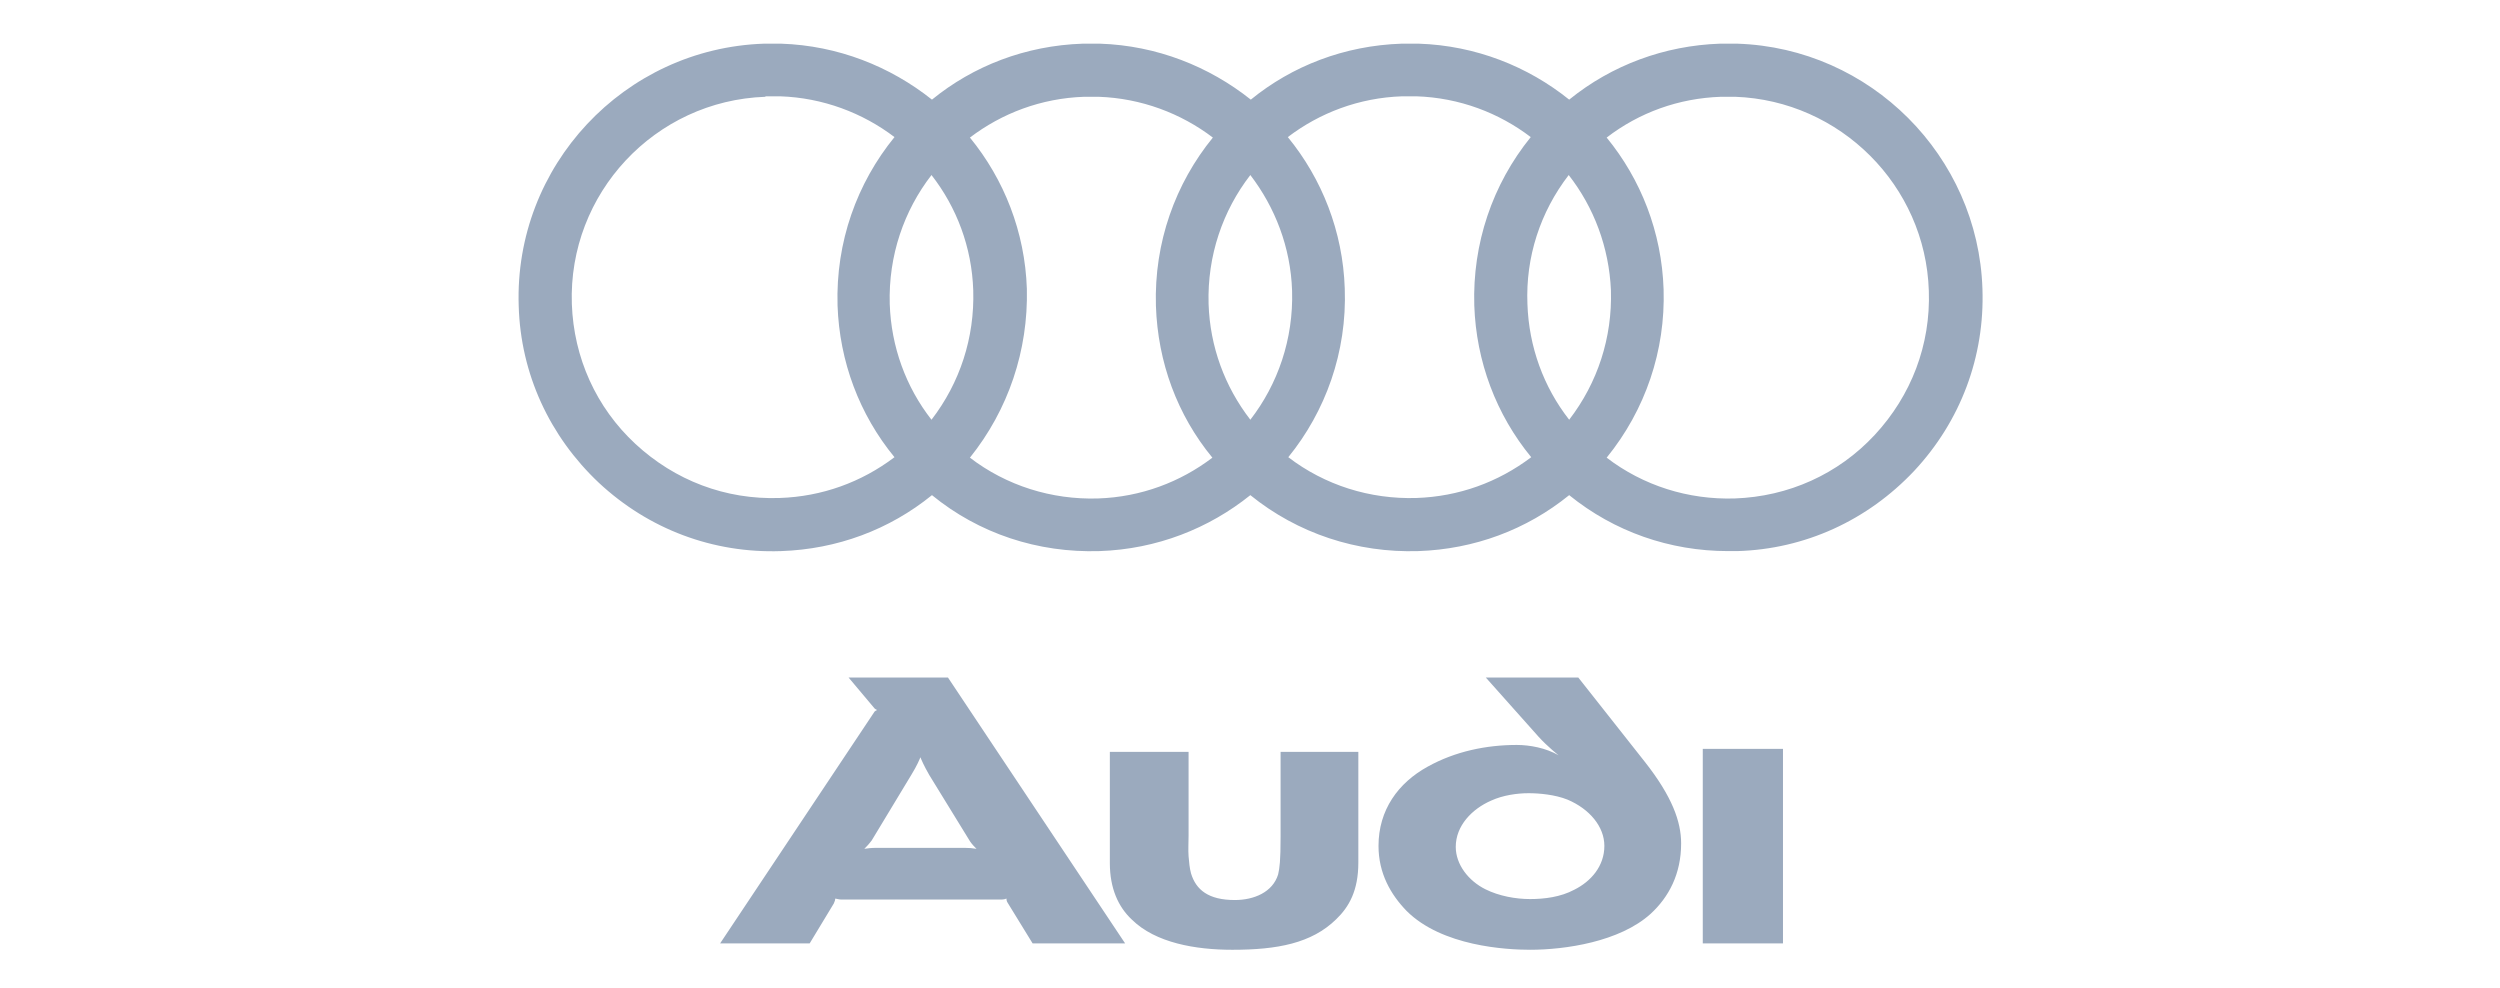
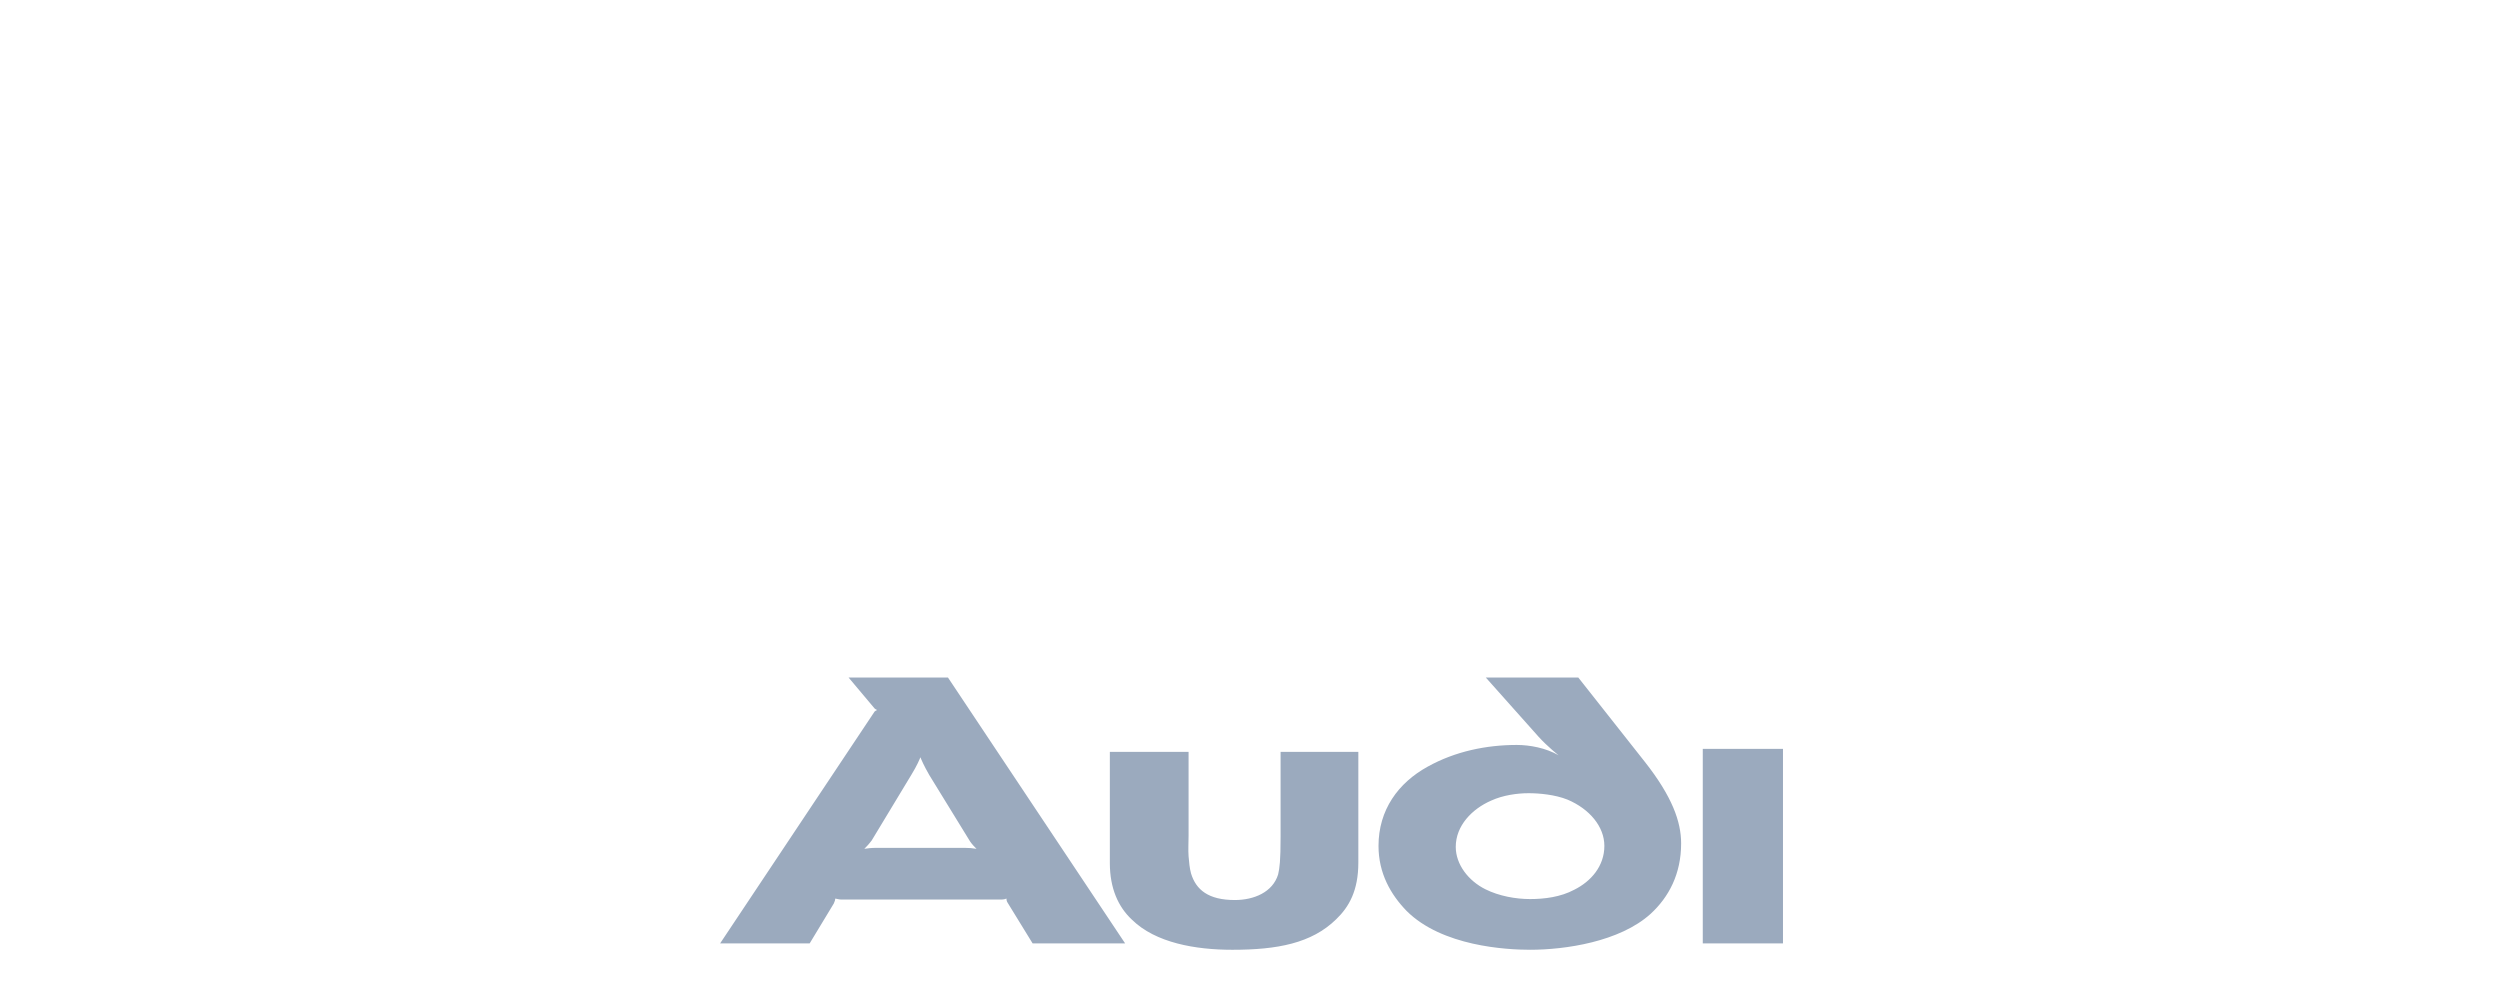
<svg xmlns="http://www.w3.org/2000/svg" width="458" height="181" viewBox="0 0 458 181" fill="none">
-   <path fill-rule="evenodd" clip-rule="evenodd" d="M326.643 172.825V137.198H311.948V172.825H326.643ZM248.847 158.032V137.737H234.603V153.251C234.603 157.76 234.423 159.024 234.153 160.197C233.161 163.445 229.735 164.885 226.22 164.885C221.354 164.885 219.1 162.991 218.198 160.015C217.928 159.026 217.838 157.943 217.747 156.861C217.657 155.688 217.747 154.424 217.747 153.074V137.738H203.324V158.123C203.324 162.726 204.858 166.152 207.381 168.496C211.707 172.737 219.01 174 225.77 174C233.973 174 240.284 172.827 244.79 168.408C247.136 166.151 248.847 163.175 248.847 158.032ZM178.894 155.506C178.18 155.382 177.456 155.322 176.732 155.328H160.506C159.694 155.328 158.792 155.418 158.342 155.506C158.612 155.234 159.154 154.695 159.694 153.973L166.995 141.886C167.987 140.264 168.437 139.181 168.617 138.731C168.797 139.181 169.248 140.264 170.24 141.979L177.722 154.156C178.084 154.695 178.624 155.234 178.894 155.506ZM206.119 172.825L173.666 124.121H155.458L160.234 129.803C160.325 129.893 160.506 129.981 160.685 130.074C160.505 130.164 160.325 130.253 160.234 130.343L131.93 172.825H148.335L152.753 165.519C152.934 165.158 153.024 164.796 153.024 164.618C153.204 164.618 153.655 164.796 154.106 164.796H183.402C183.853 164.796 184.213 164.706 184.393 164.618C184.376 164.871 184.439 165.124 184.573 165.34L189.171 172.825H206.119ZM307.983 154.517C307.983 150.547 306.36 145.946 301.313 139.542L289.142 124.119H272.195L281.84 134.942C283.463 136.747 285.536 138.369 285.536 138.369C283.193 137.014 280.219 136.475 277.875 136.475C272.286 136.475 266.604 137.648 261.559 140.446C256.149 143.419 252.543 148.381 252.543 154.967C252.543 160.017 254.797 163.897 257.681 166.873C264.173 173.366 275.979 173.998 280.307 173.998C286.706 173.998 296.713 172.555 302.395 167.414C305.731 164.346 307.983 160.109 307.983 154.517ZM293.92 154.967C293.92 158.666 291.485 161.46 288.42 162.993C285.896 164.347 282.92 164.708 280.307 164.708C277.695 164.708 274.629 164.166 272.105 162.903C269.04 161.37 266.694 158.394 266.694 155.146C266.694 151.269 269.669 148.2 273.187 146.667C275.351 145.677 277.965 145.315 280.036 145.315C282.021 145.315 284.906 145.584 287.16 146.488C291.218 148.2 293.92 151.448 293.92 154.967Z" fill="#9BAABE" />
-   <path d="M316.593 100.961C305.901 100.961 295.731 97.399 287.474 90.71C279.651 97.052 270.089 100.614 259.832 100.961C248.619 101.309 237.754 97.747 229.062 90.71C221.499 96.791 211.938 100.614 201.42 100.961C190.12 101.309 179.342 97.747 170.737 90.71C162.914 97.052 153.352 100.614 143.095 100.961C130.665 101.396 118.844 96.965 109.717 88.451C100.677 79.936 95.375 68.468 95.027 56.044C94.158 30.415 114.324 8.869 139.966 8H140.14H143.095C153.526 8.348 163.087 12.17 170.737 18.252C178.299 12.083 187.86 8.348 198.378 8H198.552H201.507C211.938 8.348 221.499 12.17 229.149 18.252C236.711 12.083 246.272 8.348 256.79 8H256.964H259.919C270.35 8.348 279.911 12.17 287.474 18.252C295.297 11.91 304.945 8.348 315.115 8H315.289H318.244C342.67 8.782 362.401 28.59 363.183 52.917C363.618 65.341 359.185 77.156 350.666 86.279C342.148 95.314 330.674 100.614 318.244 100.961C317.636 100.961 317.114 100.961 316.593 100.961ZM294.341 83.846C301.034 88.972 309.291 91.578 317.81 91.318C327.632 90.97 336.759 86.887 343.452 79.676C350.145 72.465 353.709 63.169 353.361 53.264C352.753 33.977 337.107 18.426 317.897 17.73H315.289C307.553 17.991 300.338 20.598 294.341 25.202C300.599 32.848 304.424 42.491 304.771 53.004C305.119 64.211 301.468 75.071 294.341 83.846ZM236.016 83.759C242.709 88.885 250.966 91.492 259.485 91.231C267.221 90.97 274.435 88.364 280.52 83.759C274.088 75.94 270.437 66.21 270.089 55.958C269.742 44.663 273.392 33.803 280.433 25.115C274.609 20.684 267.395 17.904 259.485 17.644H256.877C248.967 17.904 241.752 20.684 235.929 25.115C242.187 32.761 246.012 42.404 246.359 52.83C246.794 64.559 242.796 75.419 236.016 83.759ZM177.69 83.846C184.384 88.972 192.641 91.578 201.16 91.318C209.07 91.057 216.284 88.277 222.108 83.846C215.676 76.027 212.112 66.383 211.764 56.044C211.416 44.403 215.328 33.63 222.195 25.202C216.371 20.771 209.07 17.991 201.247 17.73H198.639C190.729 17.991 183.514 20.771 177.69 25.202C183.949 32.848 187.774 42.491 188.121 52.917C188.382 64.211 184.731 75.071 177.69 83.846ZM140.227 17.73C119.974 18.426 104.067 35.454 104.762 55.697C105.11 65.514 109.195 74.637 116.41 81.327C123.625 88.016 132.925 91.578 142.835 91.231C150.571 90.97 157.785 88.364 163.87 83.759C157.438 75.94 153.787 66.21 153.439 55.958C153.091 44.316 157.003 33.543 163.87 25.115C158.046 20.684 150.744 17.904 142.921 17.644H140.227V17.73ZM170.65 32.066C165.608 38.582 162.74 46.835 163.001 55.697C163.261 63.516 165.956 70.901 170.65 76.896C175.865 70.119 178.56 61.865 178.299 53.178C178.038 45.271 175.257 37.974 170.65 32.066ZM287.387 32.066C282.171 38.842 279.477 47.096 279.825 55.697C280.085 63.516 282.78 70.901 287.474 76.896C292.689 70.119 295.384 61.865 295.123 53.178C294.775 45.271 291.994 37.974 287.387 32.066ZM229.062 32.066C224.02 38.582 221.152 46.835 221.413 55.697C221.673 63.516 224.368 70.814 229.062 76.896C234.103 70.38 236.972 62.126 236.711 53.264C236.45 45.271 233.582 37.974 229.062 32.066Z" fill="#9BAABE" />
+   <path fill-rule="evenodd" clip-rule="evenodd" d="M326.643 172.825V137.198H311.948V172.825H326.643M248.847 158.032V137.737H234.603V153.251C234.603 157.76 234.423 159.024 234.153 160.197C233.161 163.445 229.735 164.885 226.22 164.885C221.354 164.885 219.1 162.991 218.198 160.015C217.928 159.026 217.838 157.943 217.747 156.861C217.657 155.688 217.747 154.424 217.747 153.074V137.738H203.324V158.123C203.324 162.726 204.858 166.152 207.381 168.496C211.707 172.737 219.01 174 225.77 174C233.973 174 240.284 172.827 244.79 168.408C247.136 166.151 248.847 163.175 248.847 158.032ZM178.894 155.506C178.18 155.382 177.456 155.322 176.732 155.328H160.506C159.694 155.328 158.792 155.418 158.342 155.506C158.612 155.234 159.154 154.695 159.694 153.973L166.995 141.886C167.987 140.264 168.437 139.181 168.617 138.731C168.797 139.181 169.248 140.264 170.24 141.979L177.722 154.156C178.084 154.695 178.624 155.234 178.894 155.506ZM206.119 172.825L173.666 124.121H155.458L160.234 129.803C160.325 129.893 160.506 129.981 160.685 130.074C160.505 130.164 160.325 130.253 160.234 130.343L131.93 172.825H148.335L152.753 165.519C152.934 165.158 153.024 164.796 153.024 164.618C153.204 164.618 153.655 164.796 154.106 164.796H183.402C183.853 164.796 184.213 164.706 184.393 164.618C184.376 164.871 184.439 165.124 184.573 165.34L189.171 172.825H206.119ZM307.983 154.517C307.983 150.547 306.36 145.946 301.313 139.542L289.142 124.119H272.195L281.84 134.942C283.463 136.747 285.536 138.369 285.536 138.369C283.193 137.014 280.219 136.475 277.875 136.475C272.286 136.475 266.604 137.648 261.559 140.446C256.149 143.419 252.543 148.381 252.543 154.967C252.543 160.017 254.797 163.897 257.681 166.873C264.173 173.366 275.979 173.998 280.307 173.998C286.706 173.998 296.713 172.555 302.395 167.414C305.731 164.346 307.983 160.109 307.983 154.517ZM293.92 154.967C293.92 158.666 291.485 161.46 288.42 162.993C285.896 164.347 282.92 164.708 280.307 164.708C277.695 164.708 274.629 164.166 272.105 162.903C269.04 161.37 266.694 158.394 266.694 155.146C266.694 151.269 269.669 148.2 273.187 146.667C275.351 145.677 277.965 145.315 280.036 145.315C282.021 145.315 284.906 145.584 287.16 146.488C291.218 148.2 293.92 151.448 293.92 154.967Z" fill="#9BAABE" />
</svg>